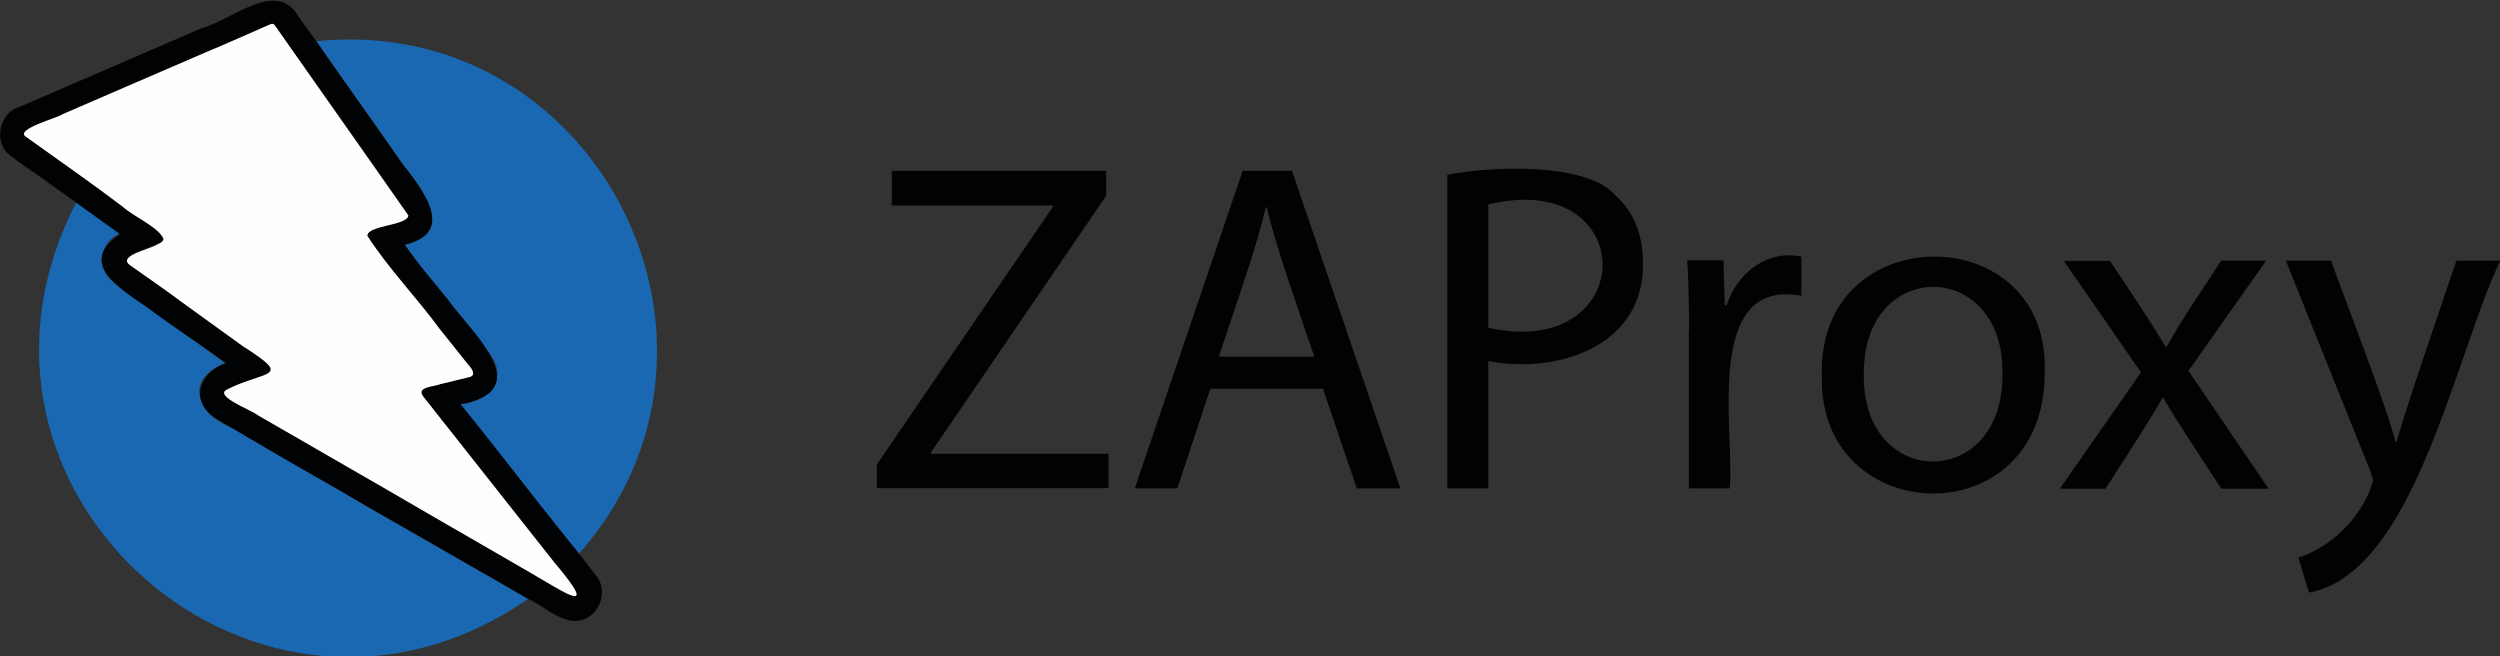
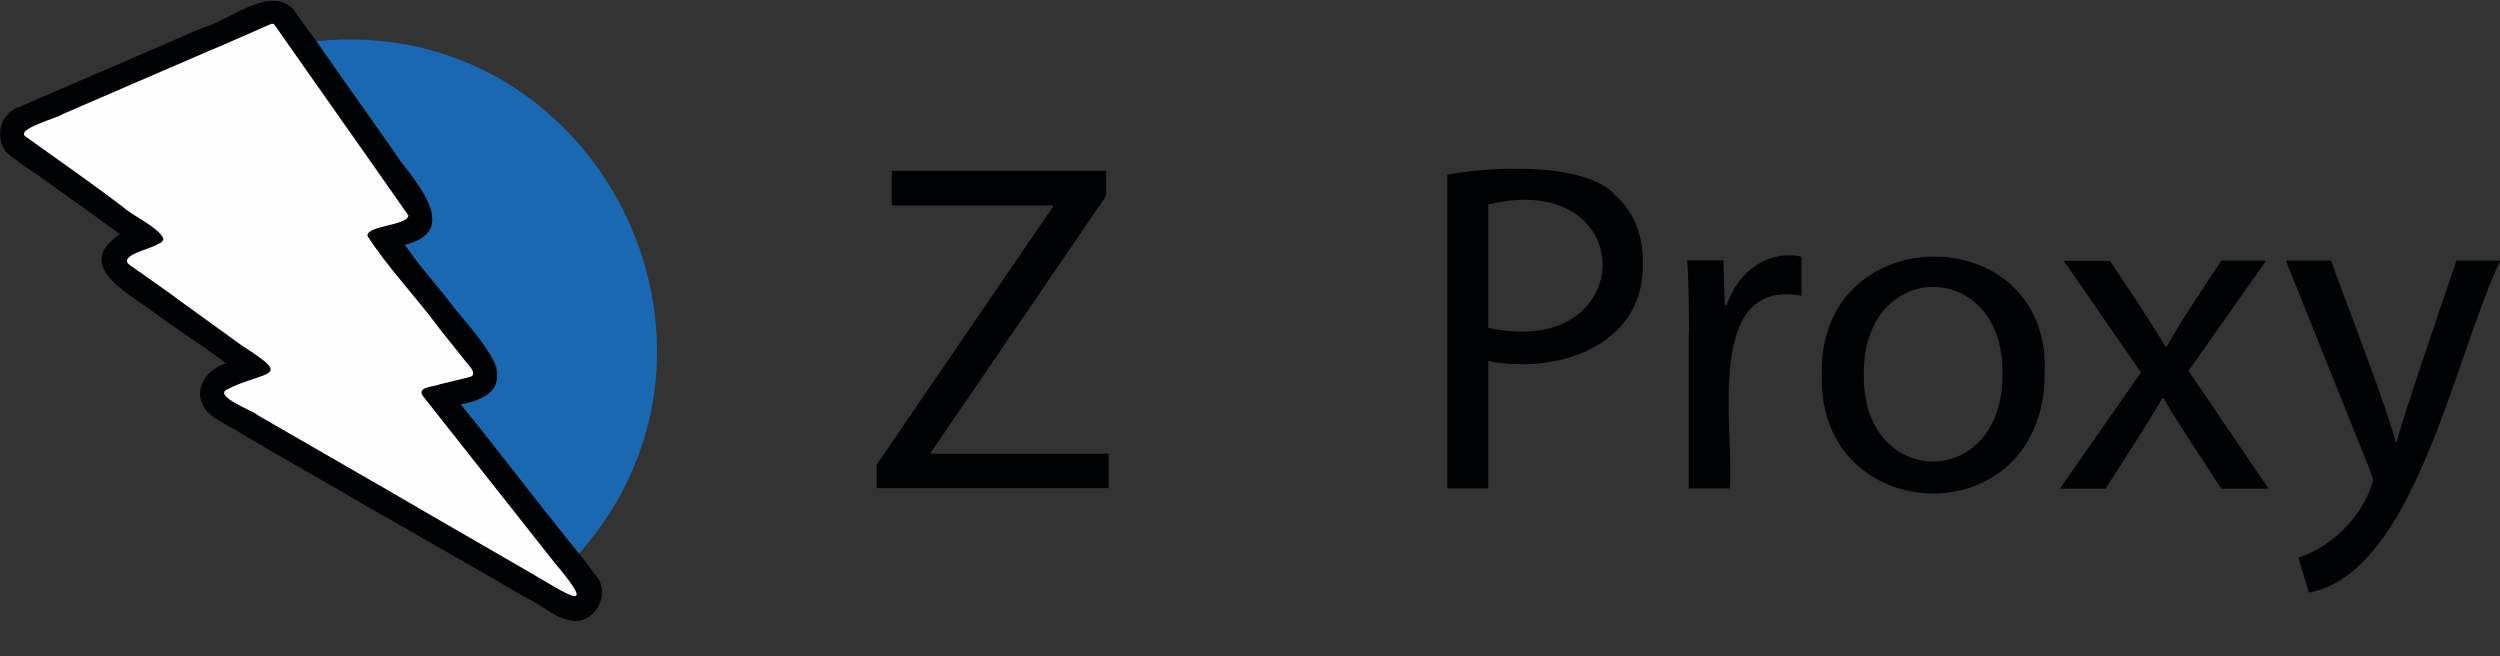
<svg xmlns="http://www.w3.org/2000/svg" version="1.1" id="Layer_1" x="0px" y="0px" viewBox="0 0 952.6 250" style="enable-background:new 0 0 952.6 250;" xml:space="preserve">
  <rect x="0" y="0" width="952.6" height="250" fill="#333333" stroke="none" />
  <style type="text/css">
	.st0{fill:#1968B1;}
	.st1{fill:#010203;}
	.st2{fill:#FEFEFE;}
</style>
-   <path class="st0" d="M201.2,228.2C99.2,298.8-28,188,29,77.2L45.7,89c-7.6,2.7-9.2,13.8-2.5,18.4c4.3,3.3,8.9,6.4,13.3,9.7  c9.7,7.2,19.6,14.2,29.2,21.2c-15.8,6.6-10.7,19.4,3,24.9c11.8,7,26.2,15.5,38.2,22.2C151.4,199.8,176.7,214.1,201.2,228.2z" />
  <path class="st0" d="M120.5,15.7C227,4.8,291.4,131,220.6,211c-15.5-18.6-29.8-38.1-45.2-56.9c11.2-1.1,19.1-10.5,10.4-20.2  c-10-13.9-21.9-26.6-31.5-40.6c20.1-4.7,6.4-21.6-1.3-31.4C142.2,46.3,131.3,31.4,120.5,15.7z" />
  <path class="st1" d="M120.5,15.7C131.3,31.3,142.3,46.5,153,62c7.6,9.8,21.3,26.5,1.2,31.2c5.6,8.4,12.7,15.8,18.7,23.9  c9.6,12.1,30.3,32,2.6,36.9c12.6,15.5,24.8,31.6,37.3,47.2c4.6,5.9,9.6,11.7,14,17.8c6,6.4,0.8,17.9-8,17.6  c-6.6-0.4-11.6-5.7-17.4-8.3c-5.7-3.2-12.9-7.6-18.7-10.8c-14-8.1-29.3-16.8-43.3-24.8c-11.8-7-26.1-15-37.9-21.9  c-4.7-2.8-15.1-8.9-19.8-11.6c-9.5-6.8-5.7-17.4,4.4-20.8c-9.8-7.4-19.6-13.4-29.5-20.9c-9.9-7-27.9-16.9-10.9-28.3  c-7.5-5.5-22.9-16.5-30.5-21.9c-3.6-2.5-7.3-4.9-10.7-7.6c-7.3-4.7-5.2-16.6,3-19C18.4,36,34,29.2,44.8,24.6  c7.9-3.4,24.2-10.5,32.1-13.9c10.5-2.6,26.6-17.4,35.5-6.4C114.9,8.2,117.7,11.8,120.5,15.7z M155.6,82.1  c-16.2-23.9-34.1-48.4-50.5-72.1c-2.3-2.2-11,4.3-14.3,4.8c0,0-11.8,5.1-11.8,5.1c-18.1,7.4-37.1,15.8-55,23.5  c-1.8,1.4-18.6,5.8-13.9,8.7c16.5,11.8,34,24.2,50.4,35.9c0.9,0.6,2.2,1.1,2,2.7c-0.2,1.6-1.3,1.8-2.3,2.1c-2.3,1.7-15.7,4.4-10.4,8  c3,2.2,16.3,11.6,19.5,14c9.8,7,23.2,16.7,32.9,23.7c6,5.1-16,7.2-16.9,11.2c2.6,4,9,5.5,12.9,8.4c0,0,15,8.6,15,8.6  c16,9.5,35.2,20.1,51.2,29.6c10.1,5.8,27.2,15.8,37.2,21.4c12.2,7.1,28,18,9.6-3.5c-16.6-21.1-33.4-42.1-50-63.3  c-2.5-3.8,4.1-3.7,6.5-4.6c0,0,11.1-2.7,11.1-2.7c2.7-0.6,1.1-3.3-0.3-4.5c0,0-11.1-13.9-11.1-13.9c-8.8-11.9-19.5-23.1-27.5-35.4  C139.7,85.9,155.5,85.9,155.6,82.1z" />
  <path class="st2" d="M155.6,82.1c-0.3,3.9-15.8,3.7-15.6,7.8c8,12.4,18.7,23.4,27.5,35.4c0,0,11.1,13.9,11.1,13.9  c1.2,1.2,3,3.9,0.2,4.5c0,0-11.1,2.7-11.1,2.7c-2.1,1-9.2,0.9-6.5,4.6c16.7,21.1,33.3,42.2,50,63.3c18.1,21.4,3.7,11.3-9.5,3.7  c-9.6-5.5-27.2-15.8-37.2-21.5c-21.4-12.5-44.9-25.9-66.3-38.3c-1.7-1.7-17.5-7.4-11.4-9.9c14.4-7.3,25.4-3.9,5.7-16.4  c-5.8-4.2-17.6-12.7-23.4-16.9c-3.2-2.5-16.4-11.7-19.5-13.9c-5.3-3.7,8.2-6.2,10.4-8c1-0.4,2-0.8,2.3-2.1  c-1.9-4.5-11.5-8.5-15.5-12.2C35.2,70,22,60.8,10,52.2c-4.9-2.9,12.3-7.3,13.9-8.7c17.9-7.8,36.9-15.9,54.8-23.7  c7.3-3,17.2-7.5,24.4-10.6c0.6-0.3,1.4-0.1,1.7,0.6C121.4,33.4,139,58.5,155.6,82.1z" />
  <g>
    <path class="st1" d="M334.1,177l67.1-98.2v-0.5h-61.4V65.1h81.7v9.5l-66.8,97.8v0.5h67.7v13.1h-88.3V177z" />
-     <path class="st1" d="M461.2,148.1l-12.6,38h-16.2l41.1-121h18.8l41.3,121H517l-12.9-38H461.2z M500.8,135.9   c-4.7-14.1-15.1-43-18.1-56.9h-0.4c-3.1,14.2-13.2,42.7-17.9,56.9H500.8z" />
    <path class="st1" d="M551.5,66.6c15.4-3.1,52.6-5.1,63.9,7.7C622,80.1,626,88.8,626,99.6c1.1,31.5-31.4,43.2-58.9,38v48.5h-15.6   V66.6z M567.1,124.9c57.9,12.7,58.2-61,0-47V124.9z" />
    <path class="st1" d="M643.6,126.3c0-10.2-0.2-19-0.7-27.1h13.8l0.5,17.1h0.7c4.4-13.2,16.3-21.2,28.5-18.5v14.9   c-37.7-7-25.3,52.4-27.3,73.4h-15.6V126.3z" />
-     <path class="st1" d="M779.1,142c0.2,62.6-86.2,59.7-84.9,1.4C692.1,82.7,781.5,82.9,779.1,142z M710.2,142.9   c-0.6,43.9,53.3,44.1,52.8-0.4C763.9,98.5,709.5,97.9,710.2,142.9z" />
+     <path class="st1" d="M779.1,142c0.2,62.6-86.2,59.7-84.9,1.4C692.1,82.7,781.5,82.9,779.1,142z M710.2,142.9   c-0.6,43.9,53.3,44.1,52.8-0.4C763.9,98.5,709.5,97.9,710.2,142.9" />
    <path class="st1" d="M803.9,99.3c5.9,8.9,16.1,23.9,21.2,32.8h0.5c5.2-9.5,14.9-23.8,20.8-32.8h17.1l-29.6,42l30.5,44.9h-18   c-6.1-9.5-16.6-25-22.1-34.6H824c-5.3,9.4-15.8,25.3-21.7,34.6h-17.4l30.9-44.3l-29.4-42.5H803.9z" />
    <path class="st1" d="M888.2,99.3c4.6,12.9,21.6,56.6,24.6,69.1h0.4c3.2-12,18.5-56.3,22.8-69.1h16.7   c-17.6,37.1-32.8,119.1-72.9,126.5l-4-13.3c11.9-3.9,24-14.6,28.4-29.1c0-0.9-0.4-2.2-1.1-4.1l-32.1-80H888.2z" />
  </g>
</svg>